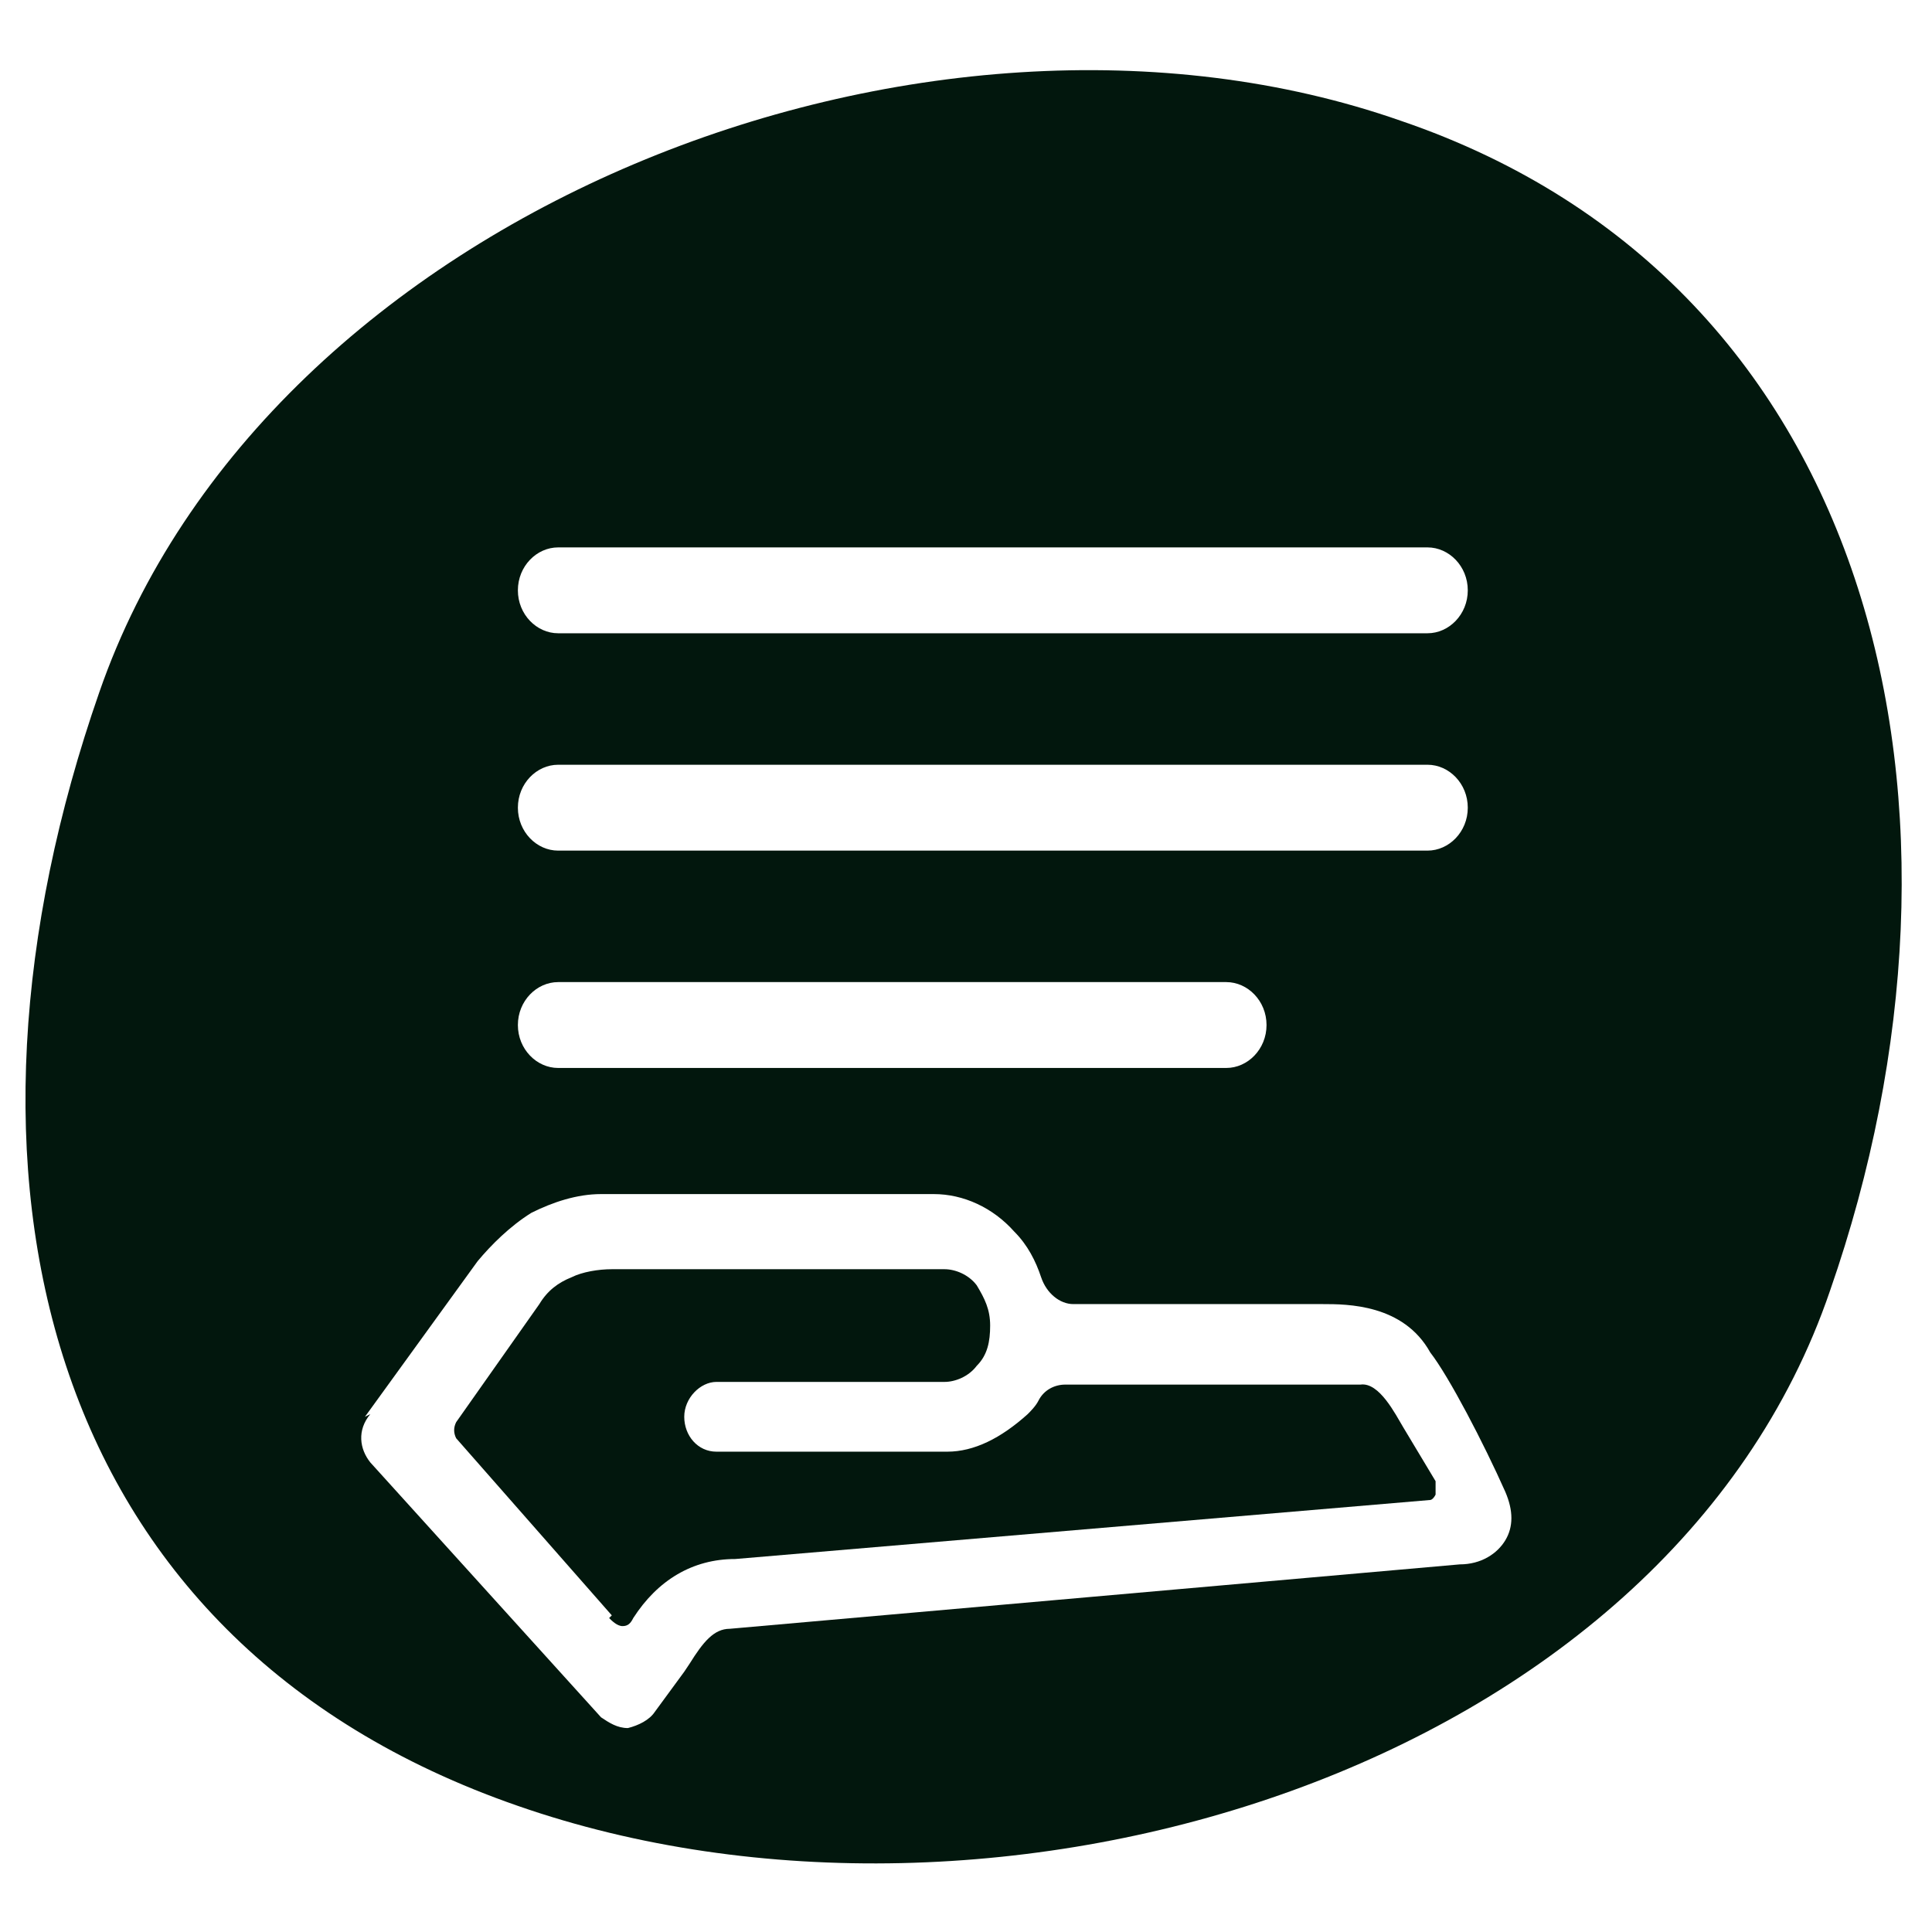
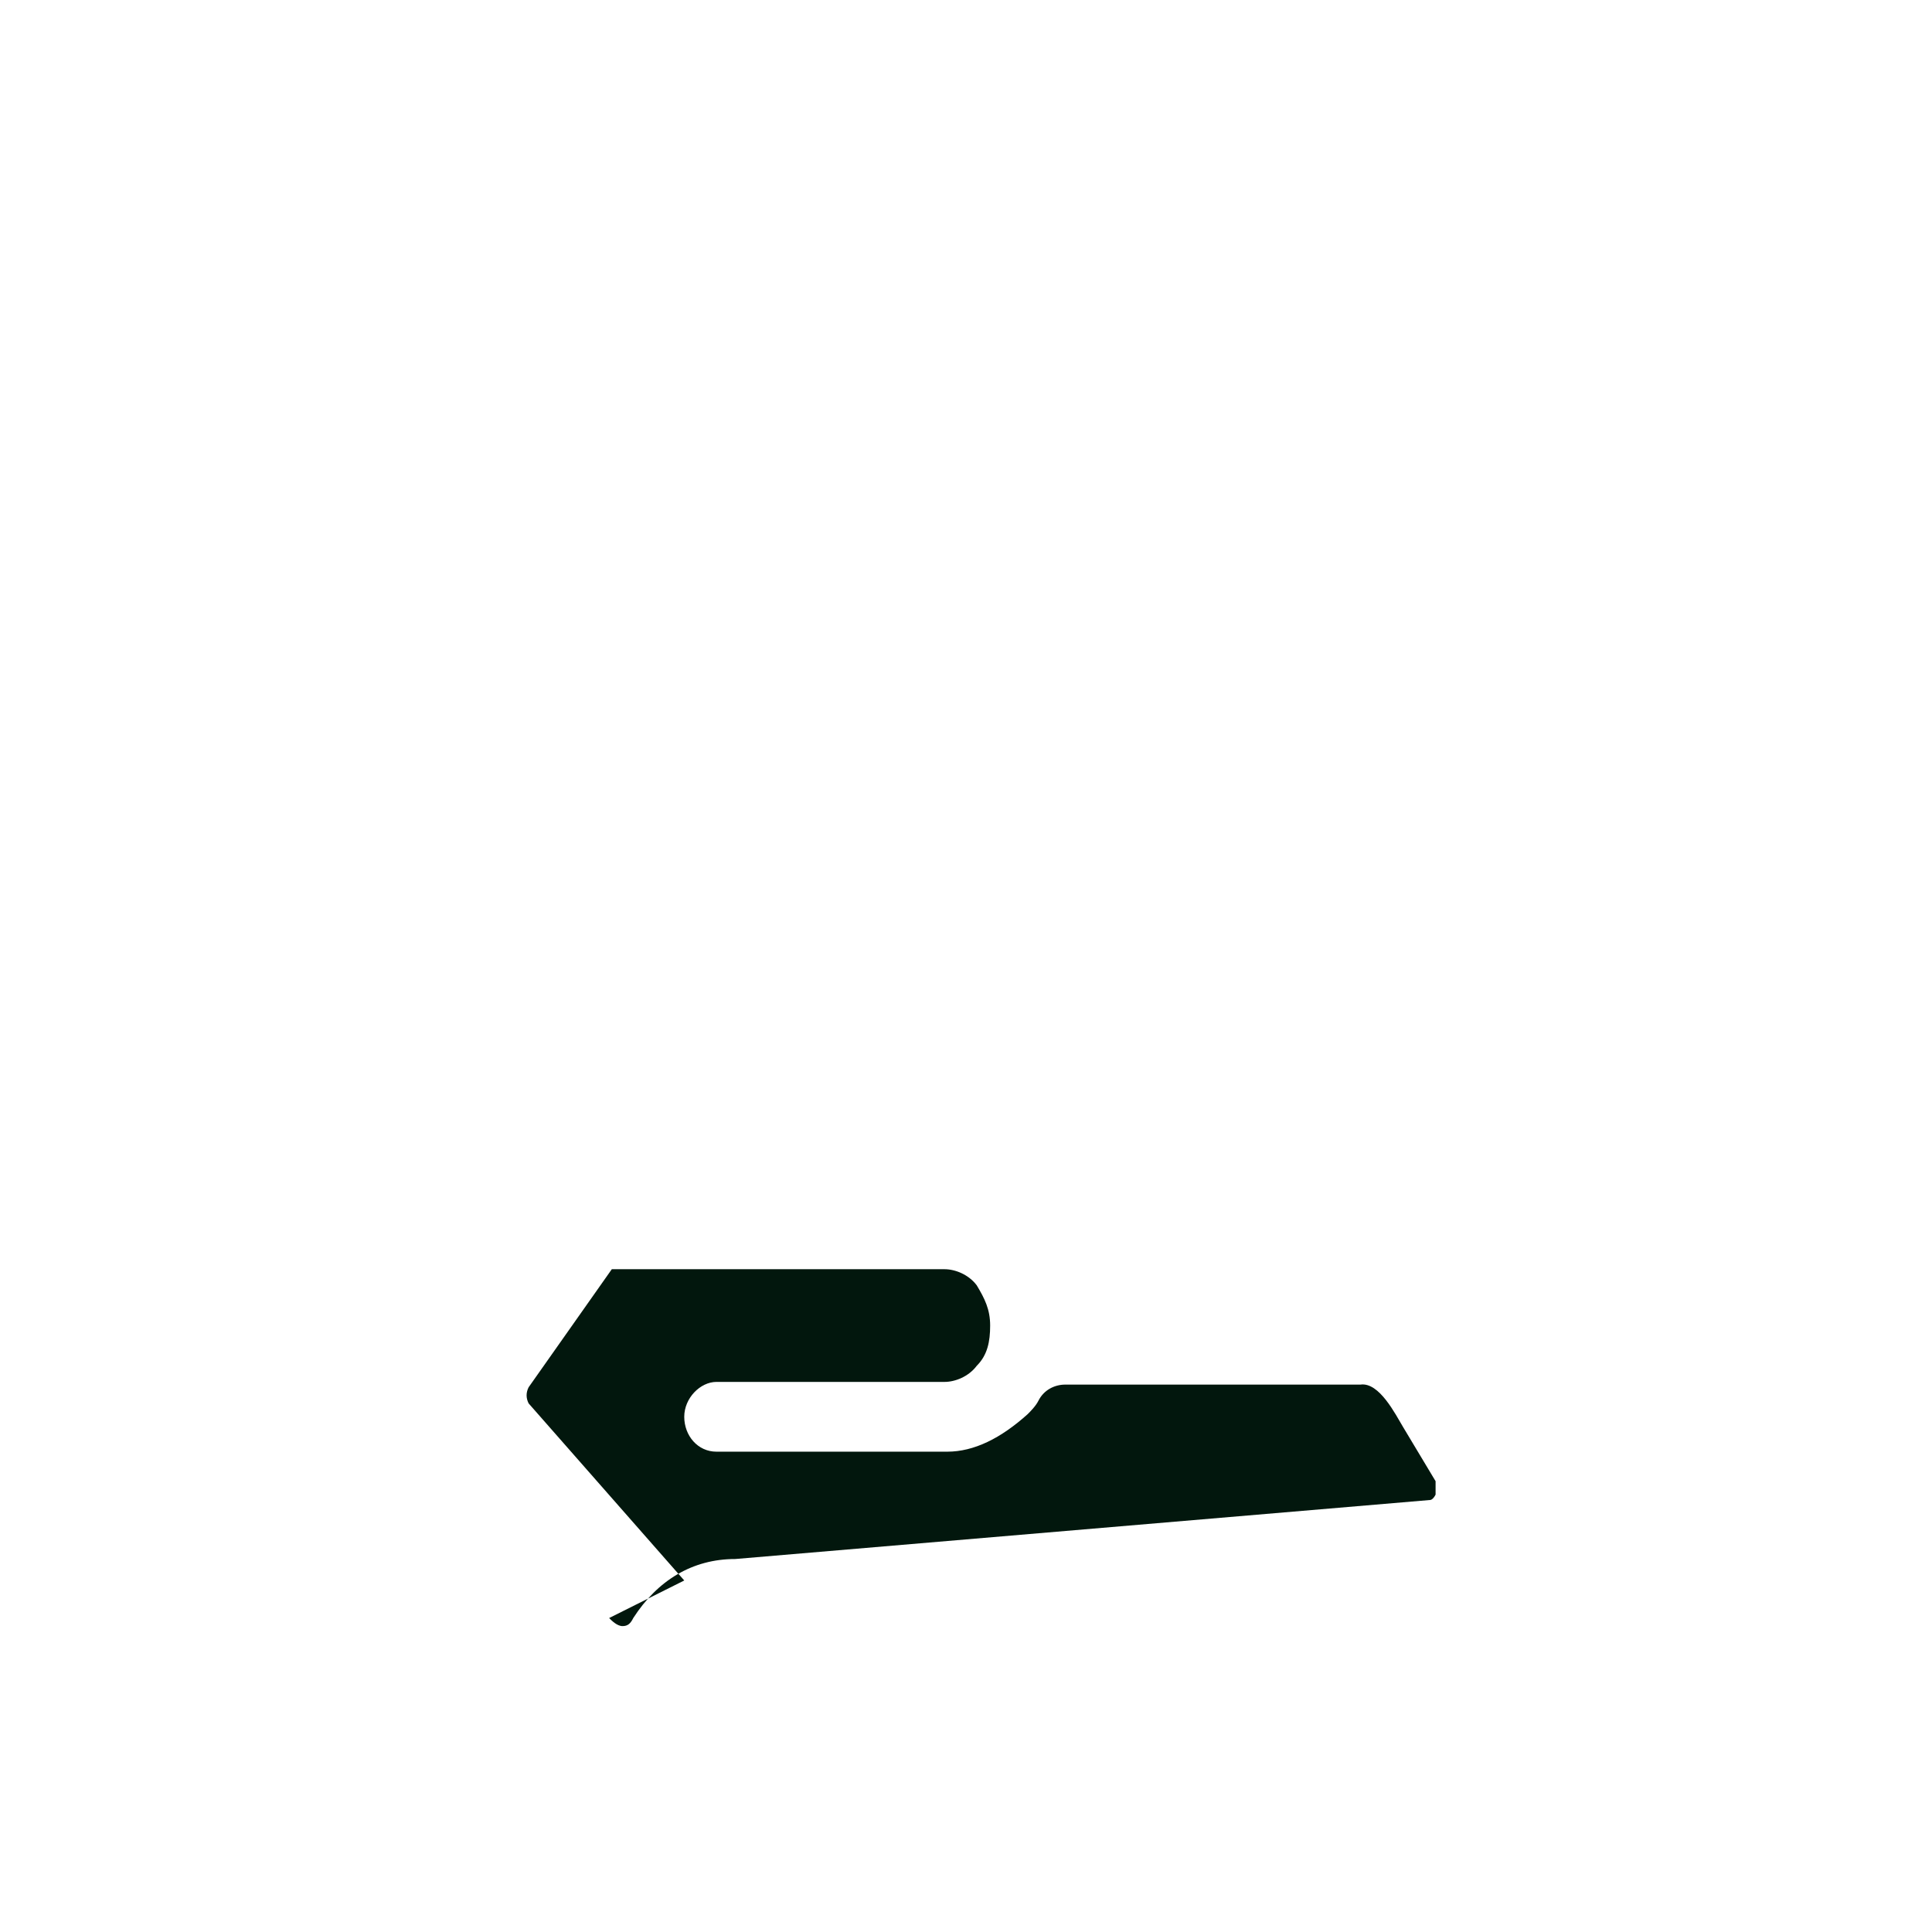
<svg xmlns="http://www.w3.org/2000/svg" id="ICONS-_SHAPESBROWN" version="1.1" viewBox="0 0 72 72">
  <defs>
    <style>
      .st0 {
        fill: #02170d;
      }
    </style>
  </defs>
-   <path class="st0" d="M22.7,60.3c.1.1.3.3.5.3s.3-.1.4-.3c.9-1.4,2.2-2.2,3.8-2.2l25.9-2.2s.1,0,.2-.2c0-.1,0-.3,0-.5l-1.2-2c-.3-.5-.9-1.7-1.6-1.6h-11c-.4,0-.8.2-1,.6-.1.2-.3.4-.4.5-1,.9-2,1.4-3,1.4h-8.6c-.7,0-1.2-.6-1.2-1.3s.6-1.3,1.2-1.3h8.5c.4,0,.9-.2,1.2-.6.4-.4.5-.9.5-1.5s-.2-1-.5-1.5c-.3-.4-.8-.6-1.2-.6h-12.4c-.5,0-1.1.1-1.5.3-.5.2-.9.5-1.2,1l-3.1,4.4c-.1.2-.1.4,0,.6l5.8,6.6h0Z" />
-   <path class="st0" d="M19.3,67.3c17.8,6.2,42.8-1.3,48.9-19.2,6.2-17.8,1.9-37.5-16-43.6C34.5-1.7,9.9,7.9,3.7,25.8c-6.2,17.8-2.3,35.3,15.6,41.5ZM20.8,20.4h32.4c.8,0,1.5.7,1.5,1.6s-.7,1.6-1.5,1.6H20.8c-.8,0-1.5-.7-1.5-1.6s.7-1.6,1.5-1.6ZM20.8,28.5h32.4c.8,0,1.5.7,1.5,1.6s-.7,1.6-1.5,1.6H20.8c-.8,0-1.5-.7-1.5-1.6s.7-1.6,1.5-1.6ZM20.8,36.6h24.9c.8,0,1.5.7,1.5,1.6s-.7,1.6-1.5,1.6h-24.9c-.8,0-1.5-.7-1.5-1.6s.7-1.6,1.5-1.6ZM13.6,52.8l4.2-5.8c.5-.6,1.2-1.3,2-1.8.8-.4,1.7-.7,2.6-.7h12.4c1.1,0,2.2.5,3,1.4.5.5.8,1.1,1,1.7.2.6.7,1,1.2,1h9.3c.9,0,3,0,4,1.8.7.9,2,3.4,2.8,5.2.3.7.3,1.3,0,1.8-.3.5-.9.9-1.7.9l-27.2,2.4c-.6,0-1,.5-1.5,1.3l-.2.3-1.1,1.5c-.2.3-.6.5-1,.6h0c-.4,0-.7-.2-1-.4l-8.6-9.5c-.4-.5-.5-1.2,0-1.8h0Z" />
+   <path class="st0" d="M22.7,60.3c.1.1.3.3.5.3s.3-.1.4-.3c.9-1.4,2.2-2.2,3.8-2.2l25.9-2.2s.1,0,.2-.2c0-.1,0-.3,0-.5l-1.2-2c-.3-.5-.9-1.7-1.6-1.6h-11c-.4,0-.8.2-1,.6-.1.2-.3.4-.4.5-1,.9-2,1.4-3,1.4h-8.6c-.7,0-1.2-.6-1.2-1.3s.6-1.3,1.2-1.3h8.5c.4,0,.9-.2,1.2-.6.4-.4.5-.9.5-1.5s-.2-1-.5-1.5c-.3-.4-.8-.6-1.2-.6h-12.4l-3.1,4.4c-.1.2-.1.4,0,.6l5.8,6.6h0Z" />
</svg>